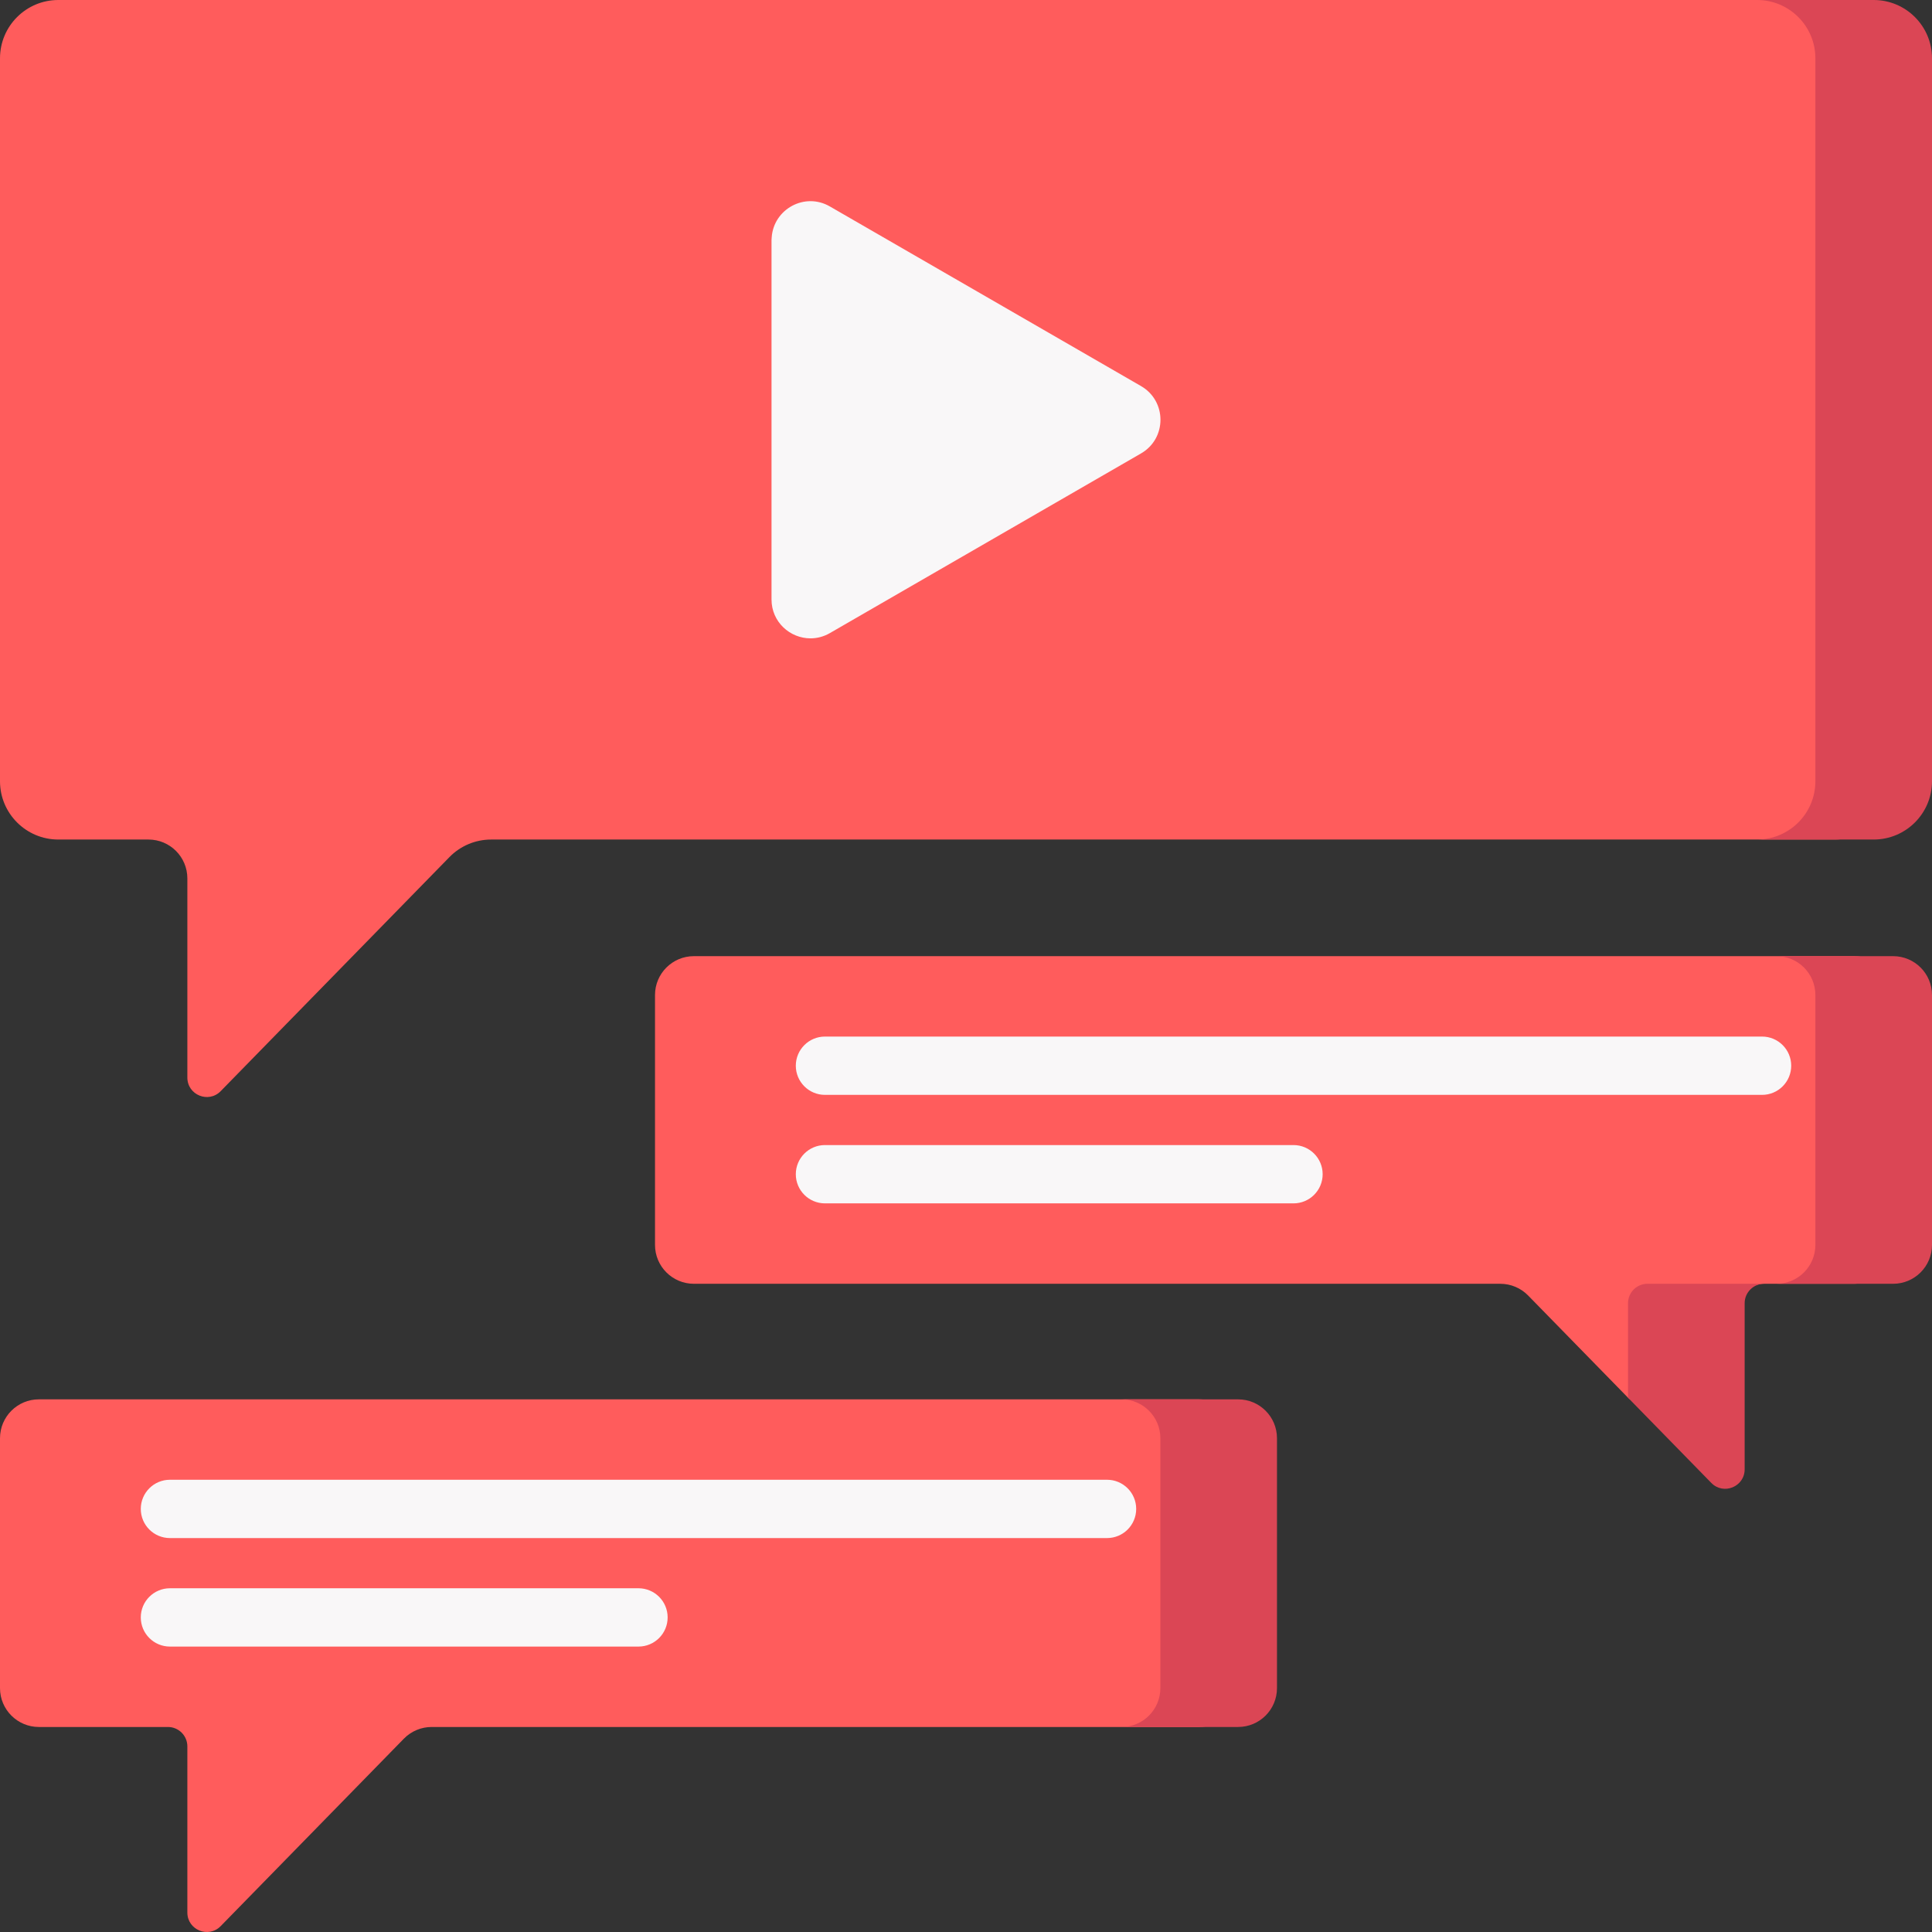
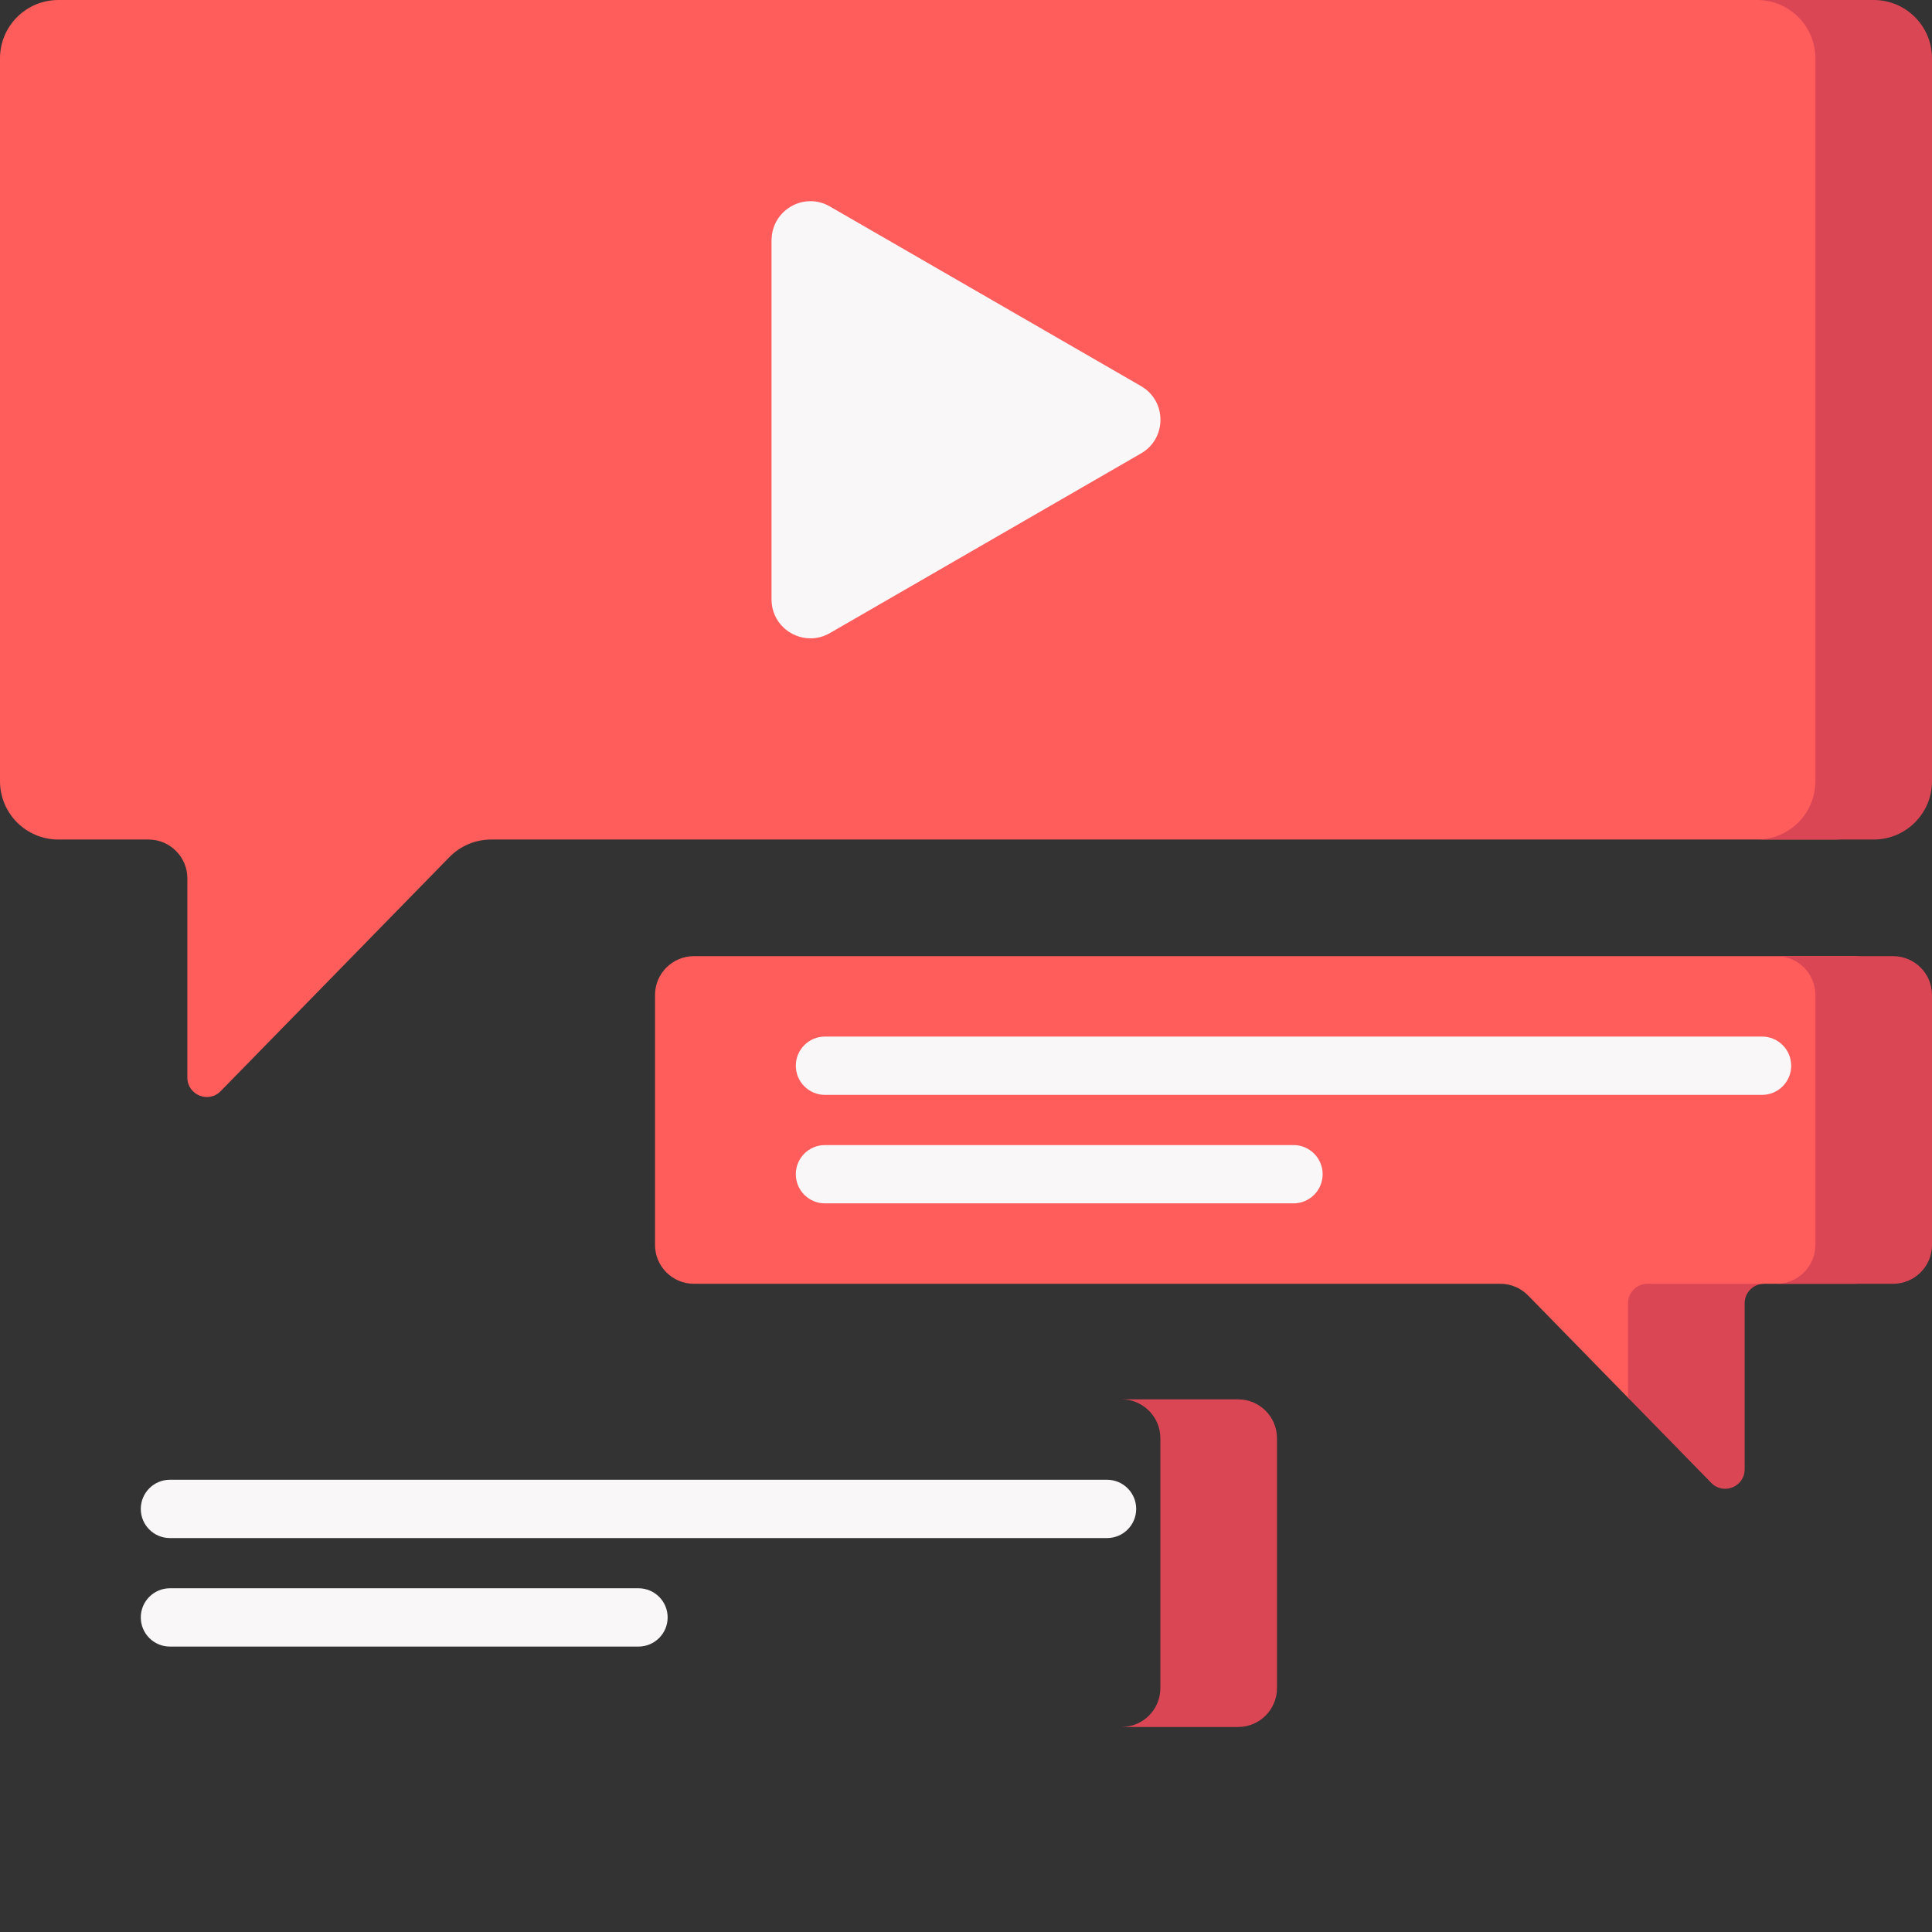
<svg xmlns="http://www.w3.org/2000/svg" width="177" height="177" viewBox="0 0 177 177" fill="none">
  <rect x="0" y="0" width="177" height="177" fill="#333333" stroke="none" />
  <path d="M168.096 0H5.342C2.392 0 0 2.392 0 5.342V71.572C0 74.522 2.392 76.914 5.342 76.914H13.603C15.57 76.914 17.165 78.508 17.165 80.475V98.721C17.165 100.317 19.103 101.107 20.219 99.965L41.176 78.522C42.181 77.494 43.559 76.914 44.997 76.914H168.096C171.047 76.914 173.439 74.522 173.439 71.572V5.342C173.439 2.392 171.047 0 168.096 0Z" fill="#FF5C5C" />
  <path d="M171.658 0H160.974C163.924 0 166.316 2.392 166.316 5.342V71.572C166.316 74.522 163.925 76.914 160.974 76.914H171.658C174.608 76.914 177 74.522 177 71.572V5.342C177 2.392 174.609 0 171.658 0V0Z" fill="#DB4655" />
-   <path d="M3.561 128.201H109.868C111.835 128.201 113.43 129.796 113.43 131.763V154.656C113.43 156.623 111.835 158.217 109.868 158.217H39.548C38.59 158.217 37.671 158.604 37.001 159.289L20.219 176.46C19.104 177.602 17.165 176.812 17.165 175.216V159.998C17.165 159.014 16.368 158.217 15.384 158.217H3.561C1.594 158.217 0 156.622 0 154.656V131.763C0 129.796 1.594 128.201 3.561 128.201Z" fill="#FF5C5C" />
  <path d="M169.877 87.598H63.57C61.603 87.598 60.009 89.192 60.009 91.159V114.052C60.009 116.019 61.603 117.614 63.57 117.614H137.451C138.41 117.614 139.328 118 139.998 118.686L149.15 128.05C150.266 129.192 155.383 128.045 155.383 126.448L158.766 119.394C158.766 118.411 160.632 117.614 161.615 117.614H169.877C171.844 117.614 173.438 116.019 173.438 114.052V91.159C173.438 89.192 171.844 87.598 169.877 87.598Z" fill="#FF5C5C" />
  <path d="M161.431 100.307H75.579C74.103 100.307 72.908 99.111 72.908 97.636C72.908 96.161 74.103 94.965 75.579 94.965H161.431C162.906 94.965 164.101 96.161 164.101 97.636C164.101 99.111 162.906 100.307 161.431 100.307Z" fill="#F9F7F8" />
  <path d="M118.505 110.247H75.579C74.103 110.247 72.908 109.051 72.908 107.576C72.908 106.101 74.103 104.905 75.579 104.905H118.505C119.98 104.905 121.175 106.101 121.175 107.576C121.175 109.051 119.98 110.247 118.505 110.247Z" fill="#F9F7F8" />
  <path d="M101.421 140.91H15.569C14.094 140.91 12.898 139.714 12.898 138.239C12.898 136.764 14.094 135.568 15.569 135.568H101.421C102.896 135.568 104.092 136.764 104.092 138.239C104.092 139.714 102.897 140.91 101.421 140.91Z" fill="#F9F7F8" />
  <path d="M58.495 150.851H15.569C14.094 150.851 12.898 149.655 12.898 148.18C12.898 146.705 14.094 145.509 15.569 145.509H58.495C59.97 145.509 61.166 146.705 61.166 148.18C61.166 149.655 59.97 150.851 58.495 150.851Z" fill="#F9F7F8" />
  <path d="M149.151 119.395V128.051L156.781 135.857C157.897 136.999 159.836 136.209 159.836 134.613V119.395C159.836 118.411 160.633 117.614 161.616 117.614H150.932C149.949 117.614 149.151 118.411 149.151 119.395Z" fill="#DB4655" />
  <path d="M173.438 87.598H162.754C164.721 87.598 166.316 89.192 166.316 91.159V114.052C166.316 116.019 164.721 117.614 162.754 117.614H173.438C175.405 117.614 177 116.019 177 114.052V91.159C177 89.192 175.405 87.598 173.438 87.598Z" fill="#DB4655" />
  <path d="M113.43 128.201H102.746C104.712 128.201 106.307 129.796 106.307 131.763V154.656C106.307 156.623 104.713 158.217 102.746 158.217H113.43C115.396 158.217 116.991 156.623 116.991 154.656V131.763C116.991 129.796 115.396 128.201 113.43 128.201Z" fill="#DB4655" />
  <path d="M104.537 41.54L76.027 58.002C75.453 58.334 74.845 58.483 74.25 58.483C72.39 58.483 70.683 56.996 70.683 54.918V21.997C70.683 21.905 70.689 21.819 70.7 21.737C70.883 19.151 73.729 17.585 76.027 18.913L104.537 35.372C106.909 36.745 106.909 40.171 104.537 41.54Z" fill="#F9F7F8" />
</svg>